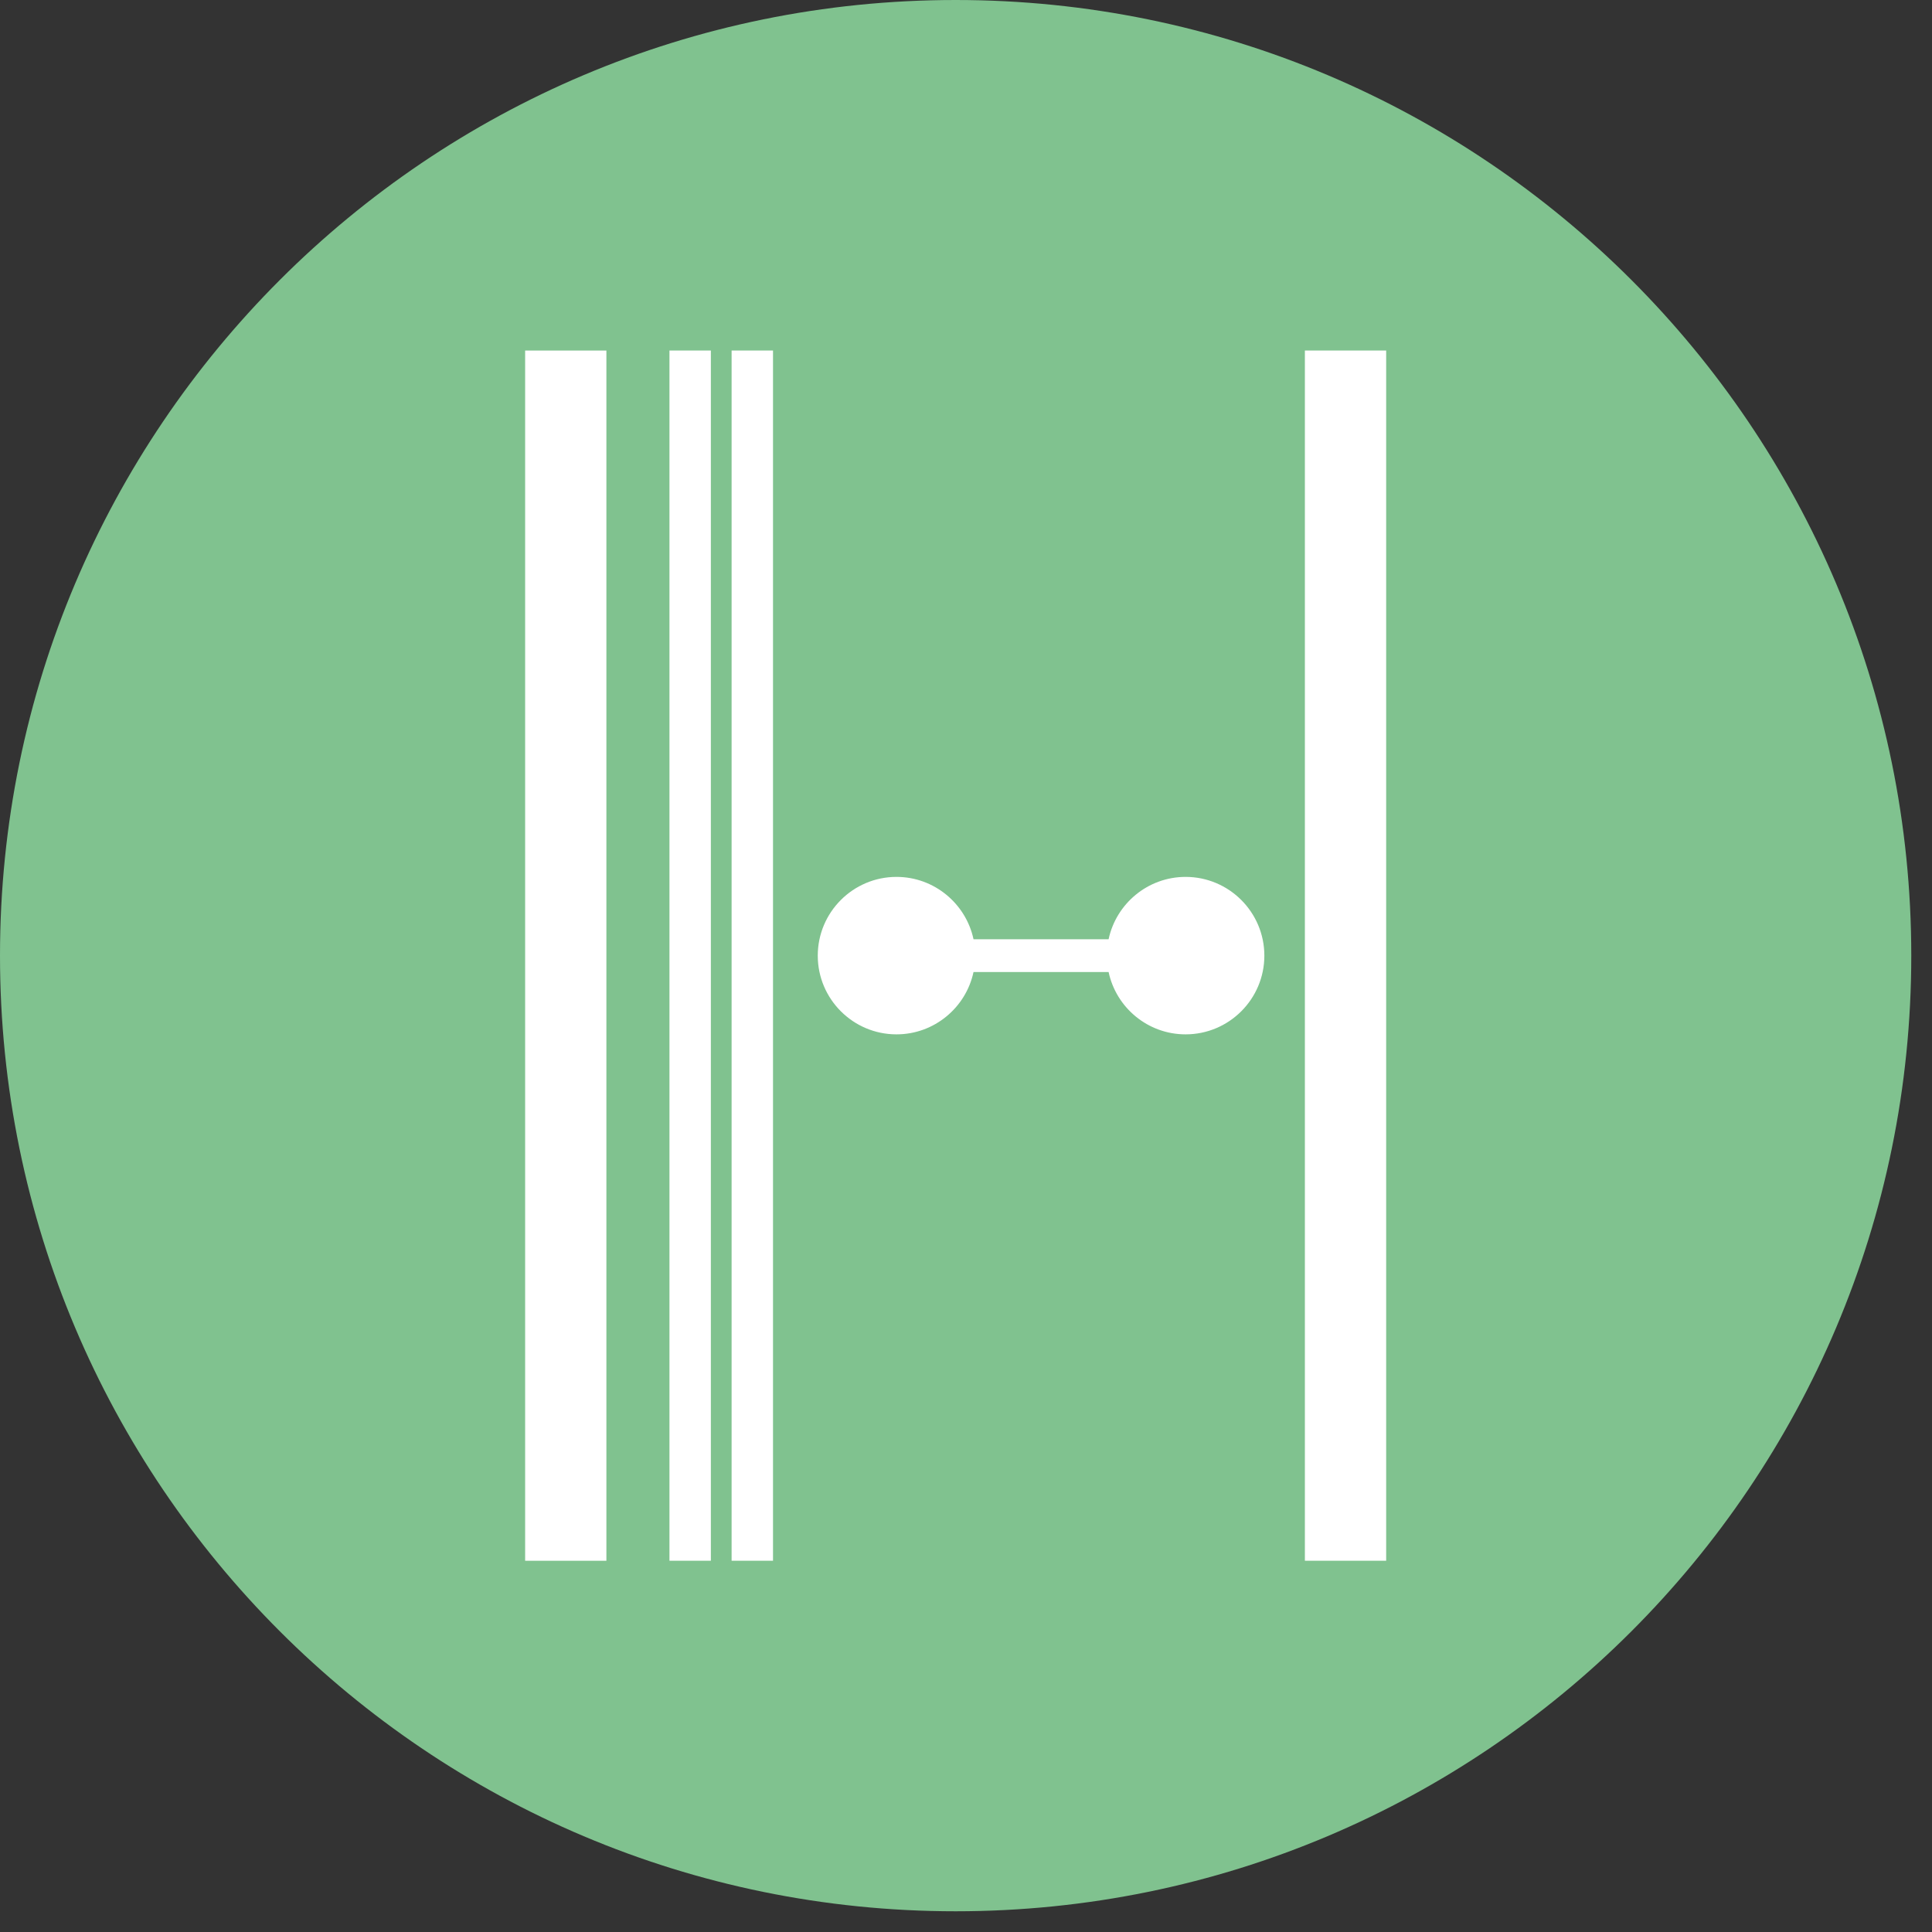
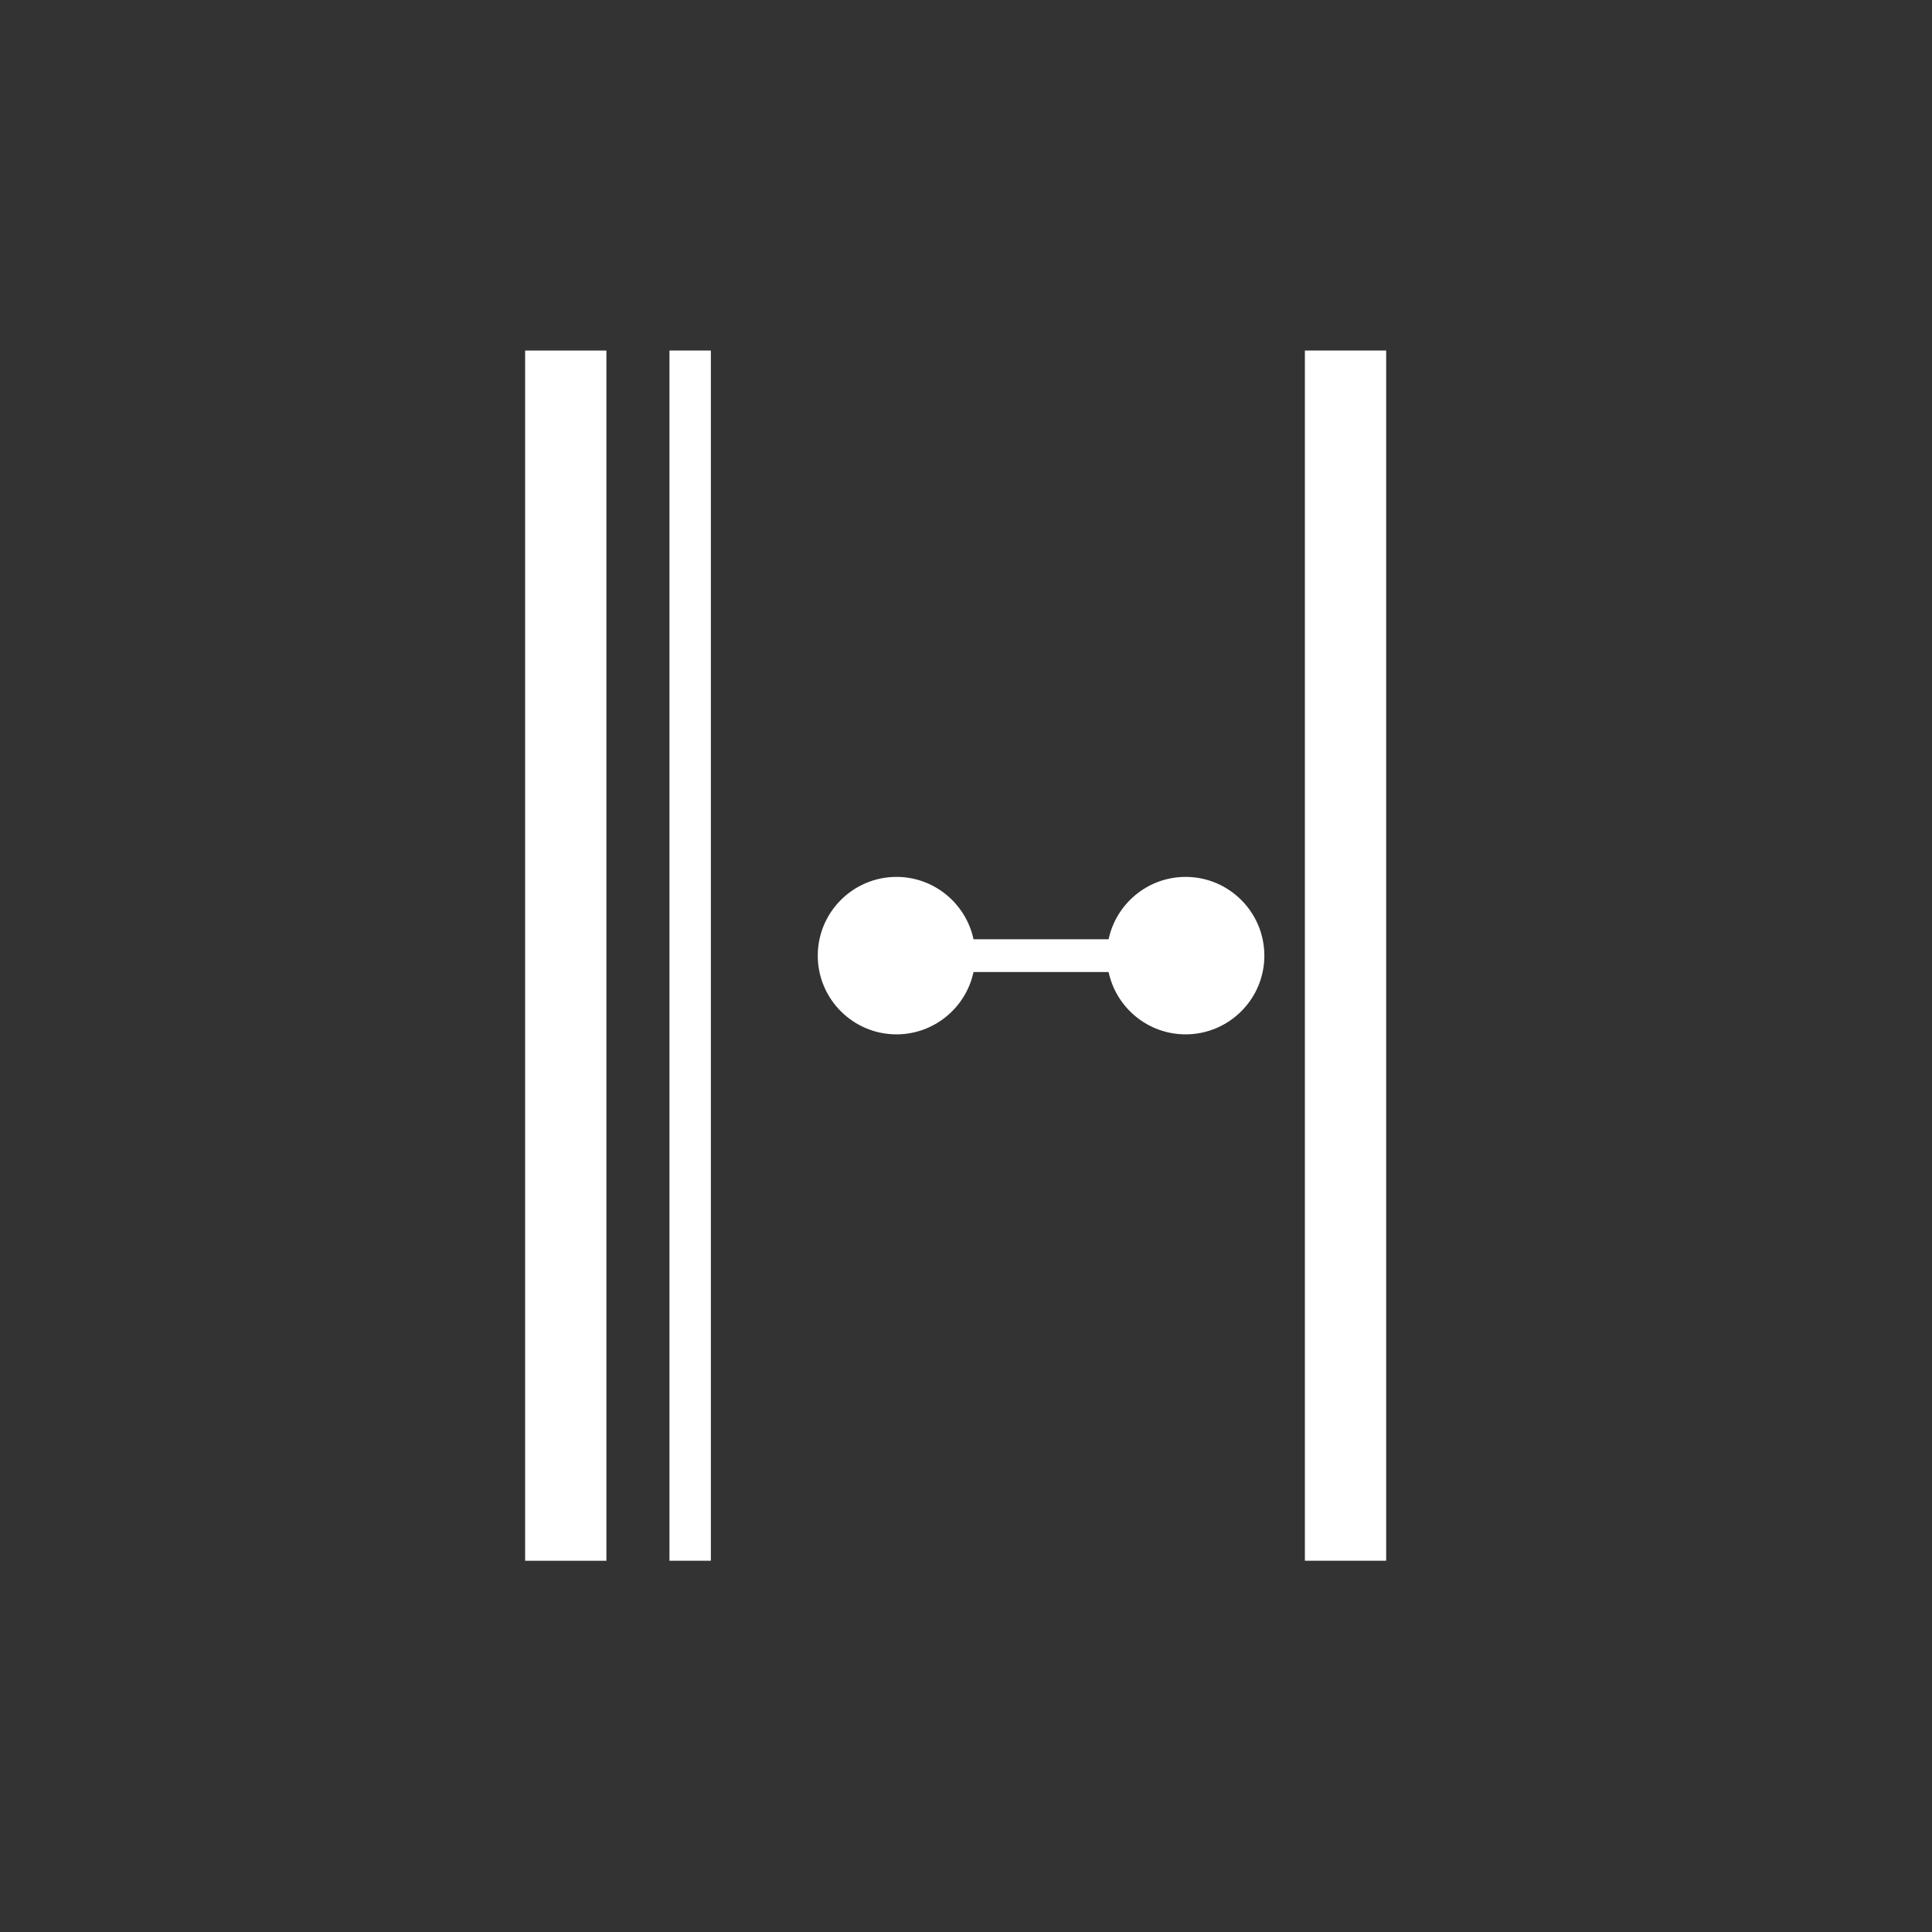
<svg xmlns="http://www.w3.org/2000/svg" width="84" height="84" viewBox="0 0 84 84" fill="none">
  <rect x="0" y="0" width="84" height="84" fill="#333333" stroke="none" />
-   <path d="M83.099 41.549C83.099 64.496 64.496 83.099 41.549 83.099C18.603 83.099 0 64.496 0 41.549C0 18.603 18.603 -3.06508e-05 41.549 -3.06508e-05C64.496 -3.06508e-05 83.099 18.603 83.099 41.549Z" fill="#80C28F" />
  <path d="M51.548 38.126C49.904 38.126 48.529 39.291 48.2 40.837H42.327C41.997 39.291 40.621 38.126 38.977 38.126C37.091 38.126 35.555 39.661 35.555 41.55C35.555 43.438 37.091 44.972 38.977 44.972C40.621 44.972 41.997 43.808 42.327 42.261H48.2C48.528 43.808 49.904 44.972 51.548 44.972C53.436 44.972 54.972 43.438 54.972 41.55C54.972 39.661 53.436 38.126 51.548 38.126Z" fill="white" />
  <path d="M56.734 41.324V15.24H60.268V67.858H56.734V44.406V41.324Z" fill="white" />
  <path d="M29.107 41.324V15.24H30.907V67.858H29.107V44.406V41.324Z" fill="white" />
-   <path d="M31.809 41.324V15.24H33.609V67.858H31.809V44.406V41.324Z" fill="white" />
  <path d="M26.365 44.406V67.859H22.832V15.241H26.365V41.323V44.406Z" fill="white" />
  <path d="M38.977 38.777C37.449 38.777 36.205 40.021 36.205 41.549C36.205 43.077 37.449 44.321 38.977 44.321C40.505 44.321 41.749 43.077 41.749 41.549C41.749 40.021 40.505 38.777 38.977 38.777Z" fill="white" />
  <path d="M51.547 38.777C50.019 38.777 48.775 40.021 48.775 41.549C48.775 43.077 50.019 44.321 51.547 44.321C53.075 44.321 54.319 43.077 54.319 41.549C54.319 40.021 53.075 38.777 51.547 38.777Z" fill="white" />
</svg>